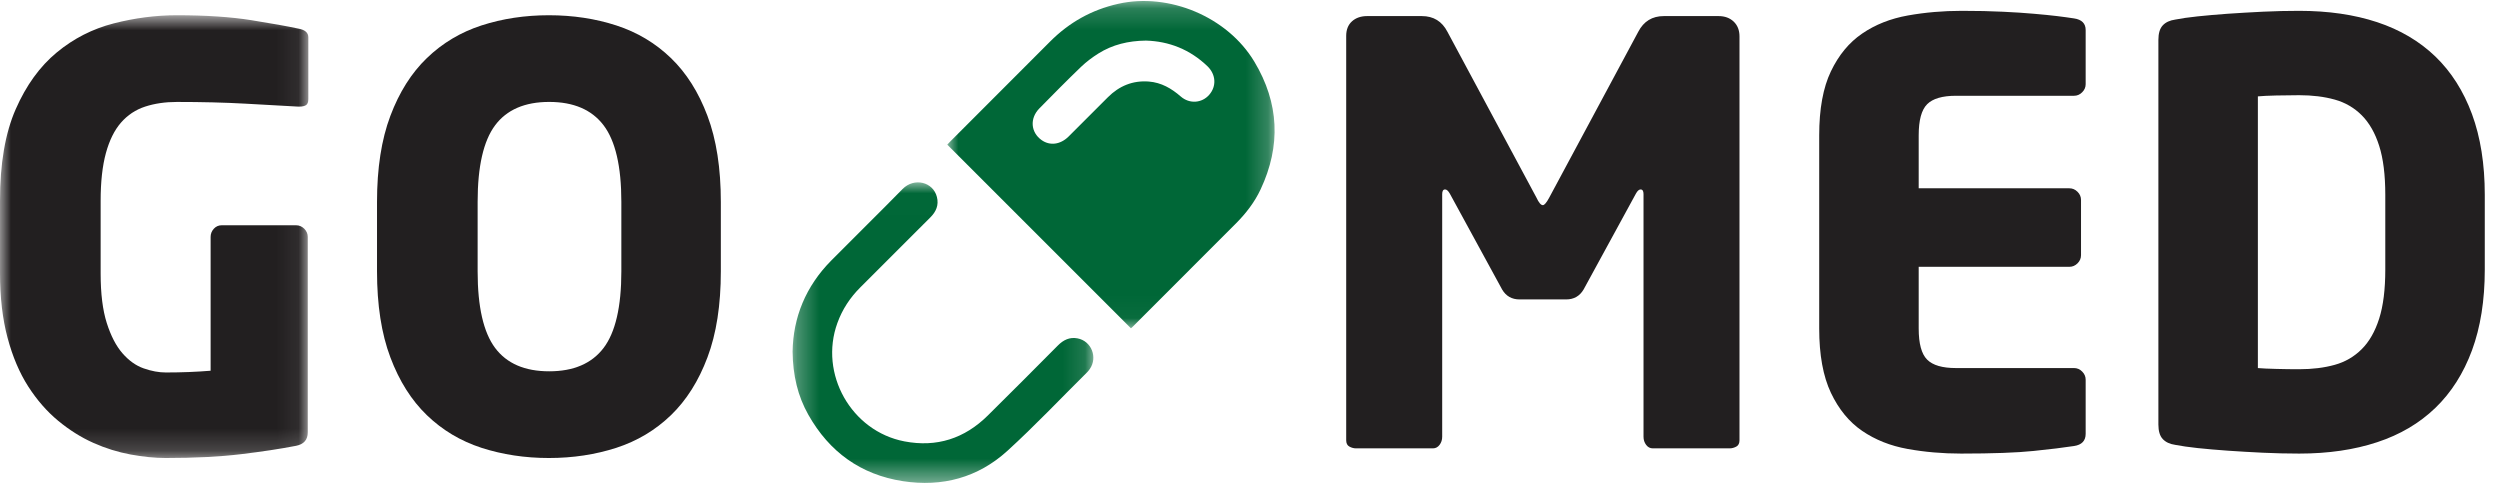
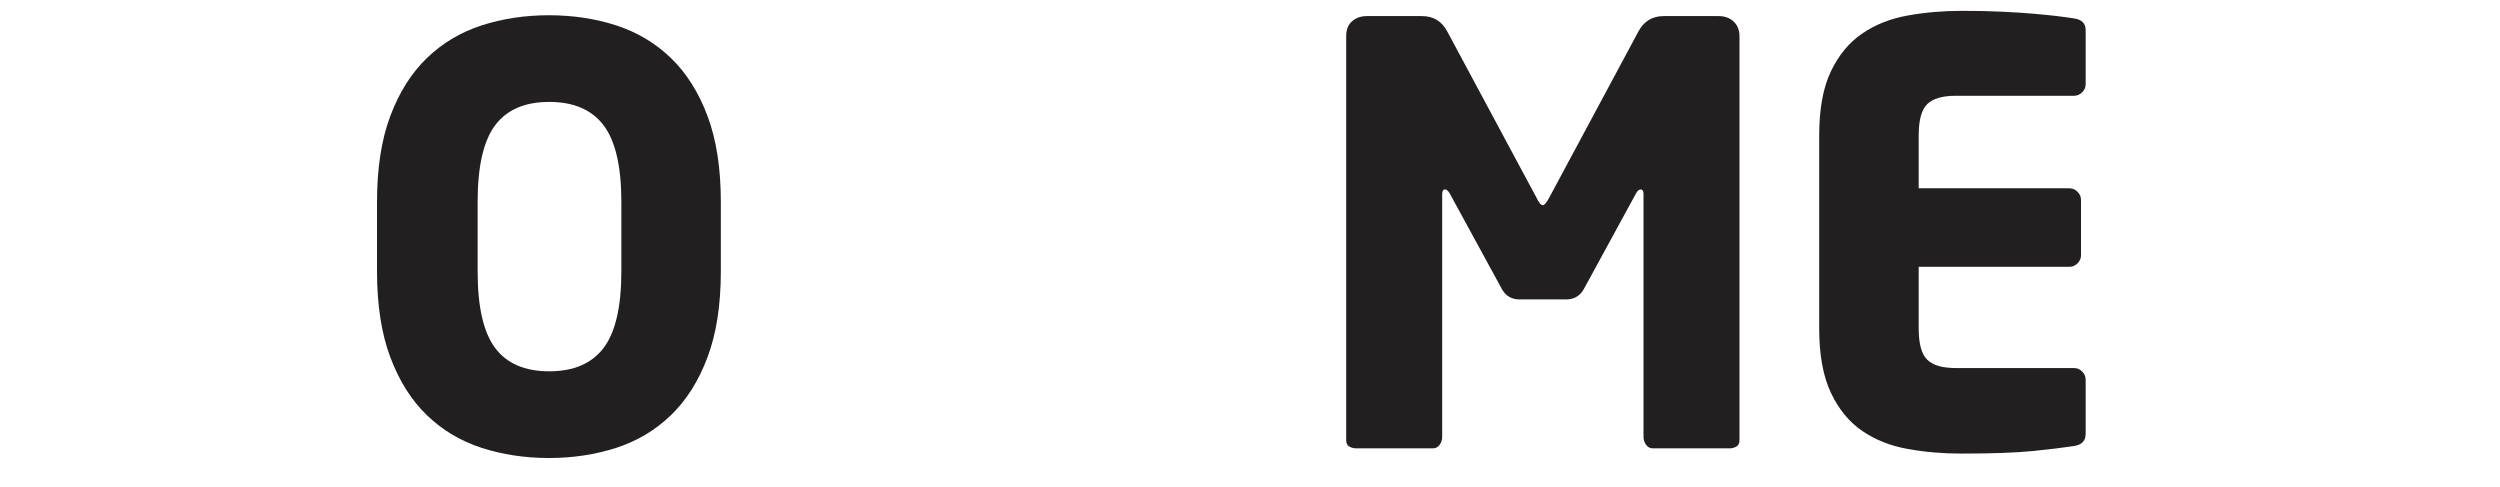
<svg xmlns="http://www.w3.org/2000/svg" xmlns:xlink="http://www.w3.org/1999/xlink" width="113px" height="22px" viewBox="0 0 113 22" version="1.1">
  <title>Page 1</title>
  <desc>Created with Sketch.</desc>
  <defs>
-     <polygon id="path-1" points="15.794 0.172 0.998 0.172 0.998 14.966 15.794 14.966 15.794 0.172" />
    <polygon id="path-3" points="0.28 13.591 13.874 13.591 13.874 0.006 0.28 0.006" />
    <polygon id="path-5" points="1.41685511e-20 0.816 1.41685511e-20 20.829 13.937 20.829 13.937 0.816 0 0.816" />
  </defs>
  <g id="HOMEPAGE" stroke="none" stroke-width="1" fill="none" fill-rule="evenodd">
    <g id="01_GJK_HOMEPAGE" transform="translate(-890, -2569)">
      <g id="Page-1" transform="translate(890, 2568)">
        <g id="Group-3" transform="translate(41.818, 0.873)">
          <mask id="mask-2" fill="white">
            <use xlink:href="#path-1" />
          </mask>
          <g id="Clip-2" />
-           <path d="M9.975,1.962 C9.18,1.972 8.468,2.144 7.828,2.546 C7.551,2.72 7.284,2.921 7.047,3.147 C6.407,3.763 5.783,4.394 5.161,5.027 C4.719,5.479 4.769,6.107 5.261,6.458 C5.633,6.724 6.107,6.667 6.478,6.302 C7.074,5.711 7.666,5.114 8.261,4.52 C8.772,4.01 9.384,3.757 10.11,3.813 C10.675,3.858 11.132,4.123 11.552,4.489 C11.952,4.837 12.51,4.789 12.839,4.411 C13.176,4.025 13.143,3.491 12.759,3.121 C11.969,2.363 11.021,1.991 9.975,1.962 M9.3,14.966 C6.526,12.193 3.767,9.434 0.998,6.665 C1.039,6.623 1.09,6.564 1.146,6.51 C2.645,5.009 4.147,3.511 5.644,2.008 C6.509,1.14 7.526,0.568 8.727,0.299 C11.024,-0.218 13.663,0.889 14.878,2.913 C16.002,4.787 16.087,6.717 15.161,8.688 C14.889,9.269 14.497,9.774 14.046,10.227 C12.493,11.785 10.935,13.34 9.38,14.895 C9.353,14.922 9.322,14.946 9.3,14.966" id="Fill-1" fill="#006737" mask="url(#mask-2)" />
        </g>
        <g id="Group-6" transform="translate(35.545, 9.237)">
          <mask id="mask-4" fill="white">
            <use xlink:href="#path-3" />
          </mask>
          <g id="Clip-5" />
-           <path d="M0.28,7.659 C0.302,6.109 0.876,4.705 2.021,3.546 C3.093,2.462 4.184,1.396 5.251,0.307 C5.772,-0.225 6.633,-0.02 6.804,0.669 C6.895,1.032 6.769,1.327 6.511,1.585 C5.453,2.638 4.4,3.696 3.343,4.751 C2.88,5.213 2.529,5.743 2.306,6.36 C1.469,8.658 2.931,11.251 5.333,11.713 C6.795,11.994 8.052,11.584 9.103,10.545 C10.165,9.497 11.218,8.438 12.271,7.379 C12.521,7.128 12.804,6.989 13.16,7.057 C13.787,7.177 14.08,7.914 13.715,8.44 C13.679,8.492 13.641,8.542 13.597,8.586 C12.396,9.776 11.235,11.006 9.987,12.143 C8.658,13.352 7.045,13.786 5.266,13.512 C3.356,13.217 1.94,12.187 0.994,10.514 C0.51,9.659 0.293,8.723 0.28,7.659" id="Fill-4" fill="#006737" mask="url(#mask-4)" />
        </g>
        <g id="Group-9" transform="translate(0, 0.873)">
          <mask id="mask-6" fill="white">
            <use xlink:href="#path-5" />
          </mask>
          <g id="Clip-8" />
-           <path d="M13.832,4.879 C13.762,4.922 13.665,4.945 13.543,4.945 L13.464,4.945 C12.833,4.91 12.043,4.866 11.097,4.813 C10.15,4.76 9.116,4.735 7.994,4.735 C7.469,4.735 6.991,4.805 6.561,4.945 C6.131,5.085 5.768,5.327 5.47,5.668 C5.172,6.009 4.944,6.47 4.786,7.049 C4.628,7.627 4.549,8.346 4.549,9.204 L4.549,12.491 C4.549,13.404 4.642,14.149 4.826,14.727 C5.01,15.306 5.246,15.762 5.535,16.095 C5.825,16.427 6.144,16.656 6.495,16.778 C6.845,16.901 7.179,16.963 7.495,16.963 C8.213,16.963 8.888,16.936 9.52,16.884 L9.52,10.835 C9.52,10.695 9.568,10.573 9.664,10.467 C9.76,10.363 9.878,10.309 10.019,10.309 L13.385,10.309 C13.525,10.309 13.648,10.363 13.754,10.467 C13.858,10.573 13.911,10.695 13.911,10.835 L13.911,19.671 C13.911,20.004 13.736,20.207 13.385,20.277 C12.667,20.417 11.833,20.543 10.887,20.657 C9.94,20.771 8.809,20.829 7.495,20.829 C7.003,20.829 6.473,20.775 5.903,20.671 C5.334,20.565 4.772,20.391 4.22,20.145 C3.668,19.899 3.138,19.566 2.629,19.146 C2.121,18.725 1.669,18.208 1.275,17.594 C0.881,16.98 0.57,16.248 0.342,15.398 C0.114,14.548 -0,13.57 -0,12.466 L-0,9.204 C-0,7.522 0.236,6.141 0.71,5.063 C1.183,3.985 1.801,3.13 2.564,2.499 C3.326,1.867 4.186,1.43 5.141,1.184 C6.096,0.939 7.047,0.816 7.994,0.816 C9.31,0.816 10.43,0.891 11.361,1.039 C12.289,1.188 12.999,1.315 13.49,1.421 C13.788,1.473 13.937,1.605 13.937,1.815 L13.937,4.603 C13.937,4.743 13.902,4.835 13.832,4.879" id="Fill-7" fill="#221F20" mask="url(#mask-6)" />
        </g>
        <path d="M28.085,10.124 C28.085,8.521 27.817,7.369 27.283,6.664 C26.748,5.96 25.929,5.607 24.824,5.607 C23.72,5.607 22.905,5.96 22.379,6.664 C21.853,7.369 21.589,8.521 21.589,10.124 L21.589,13.267 C21.589,14.869 21.853,16.022 22.379,16.727 C22.905,17.43 23.72,17.783 24.824,17.783 C25.929,17.783 26.748,17.43 27.283,16.727 C27.817,16.022 28.085,14.869 28.085,13.267 L28.085,10.124 Z M32.582,13.26 C32.582,14.785 32.381,16.083 31.978,17.151 C31.576,18.222 31.024,19.094 30.324,19.769 C29.624,20.443 28.801,20.935 27.856,21.242 C26.911,21.547 25.896,21.702 24.81,21.702 C23.726,21.702 22.711,21.547 21.765,21.242 C20.821,20.935 19.998,20.443 19.298,19.769 C18.597,19.094 18.046,18.222 17.644,17.151 C17.241,16.083 17.041,14.785 17.041,13.26 L17.041,10.13 C17.041,8.606 17.241,7.308 17.644,6.239 C18.046,5.169 18.597,4.296 19.298,3.622 C19.998,2.948 20.821,2.456 21.765,2.149 C22.711,1.843 23.726,1.689 24.81,1.689 C25.896,1.689 26.911,1.843 27.856,2.149 C28.801,2.456 29.624,2.948 30.324,3.622 C31.024,4.296 31.576,5.169 31.978,6.239 C32.381,7.308 32.582,8.606 32.582,10.13 L32.582,13.26 Z" id="Fill-10" fill="#221F20" />
        <path d="M78.481,21.186 C78.384,21.238 78.283,21.266 78.179,21.266 L74.707,21.266 C74.585,21.266 74.483,21.213 74.405,21.108 C74.326,21.003 74.287,20.88 74.287,20.739 L74.287,9.773 C74.287,9.633 74.243,9.563 74.155,9.563 C74.085,9.563 74.014,9.624 73.945,9.748 L71.578,14.086 C71.402,14.384 71.139,14.534 70.789,14.534 L68.685,14.534 C68.334,14.534 68.071,14.384 67.896,14.086 L65.53,9.748 C65.459,9.624 65.389,9.563 65.319,9.563 C65.231,9.563 65.187,9.633 65.187,9.773 L65.187,20.739 C65.187,20.88 65.148,21.003 65.069,21.108 C64.99,21.213 64.889,21.266 64.767,21.266 L61.296,21.266 C61.19,21.266 61.089,21.238 60.994,21.186 C60.896,21.134 60.848,21.038 60.848,20.898 L60.848,2.621 C60.848,2.341 60.936,2.121 61.111,1.963 C61.286,1.806 61.514,1.727 61.796,1.727 L64.267,1.727 C64.793,1.727 65.179,1.963 65.424,2.437 L69.447,9.931 C69.553,10.16 69.649,10.273 69.737,10.273 C69.807,10.273 69.903,10.16 70.026,9.931 L74.049,2.437 C74.295,1.963 74.681,1.727 75.207,1.727 L77.679,1.727 C77.959,1.727 78.187,1.81 78.363,1.977 C78.537,2.143 78.625,2.367 78.625,2.647 L78.625,20.898 C78.625,21.038 78.577,21.134 78.481,21.186" id="Fill-12" fill="#221F20" />
        <path d="M93.746,21.16 C93.29,21.23 92.681,21.306 91.919,21.383 C91.155,21.462 90.064,21.502 88.644,21.502 C87.804,21.502 86.995,21.432 86.221,21.292 C85.445,21.152 84.763,20.88 84.172,20.477 C83.581,20.074 83.11,19.499 82.757,18.755 C82.404,18.008 82.228,17.041 82.228,15.848 L82.228,7.118 C82.228,5.926 82.404,4.961 82.757,4.225 C83.11,3.488 83.581,2.918 84.172,2.516 C84.763,2.112 85.449,1.841 86.233,1.7 C87.017,1.56 87.83,1.49 88.67,1.49 C89.372,1.49 89.99,1.503 90.525,1.53 C91.059,1.555 91.529,1.586 91.931,1.622 C92.335,1.656 92.681,1.692 92.97,1.726 C93.26,1.762 93.518,1.796 93.746,1.832 C94.097,1.884 94.272,2.06 94.272,2.358 L94.272,4.804 C94.272,4.944 94.22,5.067 94.114,5.171 C94.01,5.277 93.886,5.329 93.746,5.329 L88.408,5.329 C87.794,5.329 87.36,5.457 87.106,5.711 C86.852,5.966 86.725,6.434 86.725,7.118 L86.725,9.511 L93.536,9.511 C93.676,9.511 93.798,9.563 93.904,9.669 C94.01,9.773 94.062,9.897 94.062,10.037 L94.062,12.535 C94.062,12.675 94.01,12.798 93.904,12.903 C93.798,13.008 93.676,13.06 93.536,13.06 L86.725,13.06 L86.725,15.848 C86.725,16.532 86.852,17.001 87.106,17.254 C87.36,17.51 87.794,17.636 88.408,17.636 L93.746,17.636 C93.886,17.636 94.01,17.688 94.114,17.794 C94.22,17.9 94.272,18.023 94.272,18.163 L94.272,20.608 C94.272,20.923 94.097,21.108 93.746,21.16" id="Fill-14" fill="#221F20" />
-         <path d="M107.815,9.8 C107.815,8.906 107.723,8.169 107.539,7.591 C107.355,7.013 107.092,6.553 106.75,6.21 C106.408,5.868 106,5.632 105.528,5.501 C105.054,5.369 104.519,5.303 103.923,5.303 C103.589,5.303 103.243,5.307 102.885,5.316 C102.525,5.325 102.249,5.338 102.056,5.356 L102.056,17.637 C102.249,17.653 102.525,17.667 102.885,17.675 C103.243,17.685 103.589,17.689 103.923,17.689 C104.519,17.689 105.054,17.623 105.528,17.491 C106,17.361 106.408,17.123 106.75,16.782 C107.092,16.44 107.355,15.98 107.539,15.4 C107.723,14.823 107.815,14.086 107.815,13.192 L107.815,9.8 Z M112.312,13.192 C112.312,14.578 112.118,15.791 111.734,16.835 C111.348,17.878 110.796,18.745 110.077,19.438 C109.357,20.131 108.481,20.648 107.447,20.988 C106.412,21.33 105.238,21.502 103.923,21.502 C103.379,21.502 102.832,21.488 102.28,21.463 C101.728,21.436 101.202,21.406 100.702,21.371 C100.202,21.336 99.745,21.296 99.334,21.253 C98.923,21.208 98.585,21.16 98.322,21.108 C98.076,21.073 97.888,20.985 97.757,20.845 C97.625,20.705 97.559,20.486 97.559,20.187 L97.559,2.805 C97.559,2.507 97.625,2.288 97.757,2.147 C97.888,2.007 98.076,1.919 98.322,1.885 C98.585,1.832 98.923,1.783 99.334,1.74 C99.745,1.697 100.202,1.657 100.702,1.621 C101.202,1.587 101.728,1.556 102.28,1.529 C102.832,1.502 103.379,1.49 103.923,1.49 C105.238,1.49 106.412,1.66 107.447,2.002 C108.481,2.344 109.357,2.861 110.077,3.553 C110.796,4.247 111.348,5.114 111.734,6.158 C112.118,7.201 112.312,8.416 112.312,9.8 L112.312,13.192 Z" id="Fill-16" fill="#221F20" />
      </g>
    </g>
  </g>
</svg>